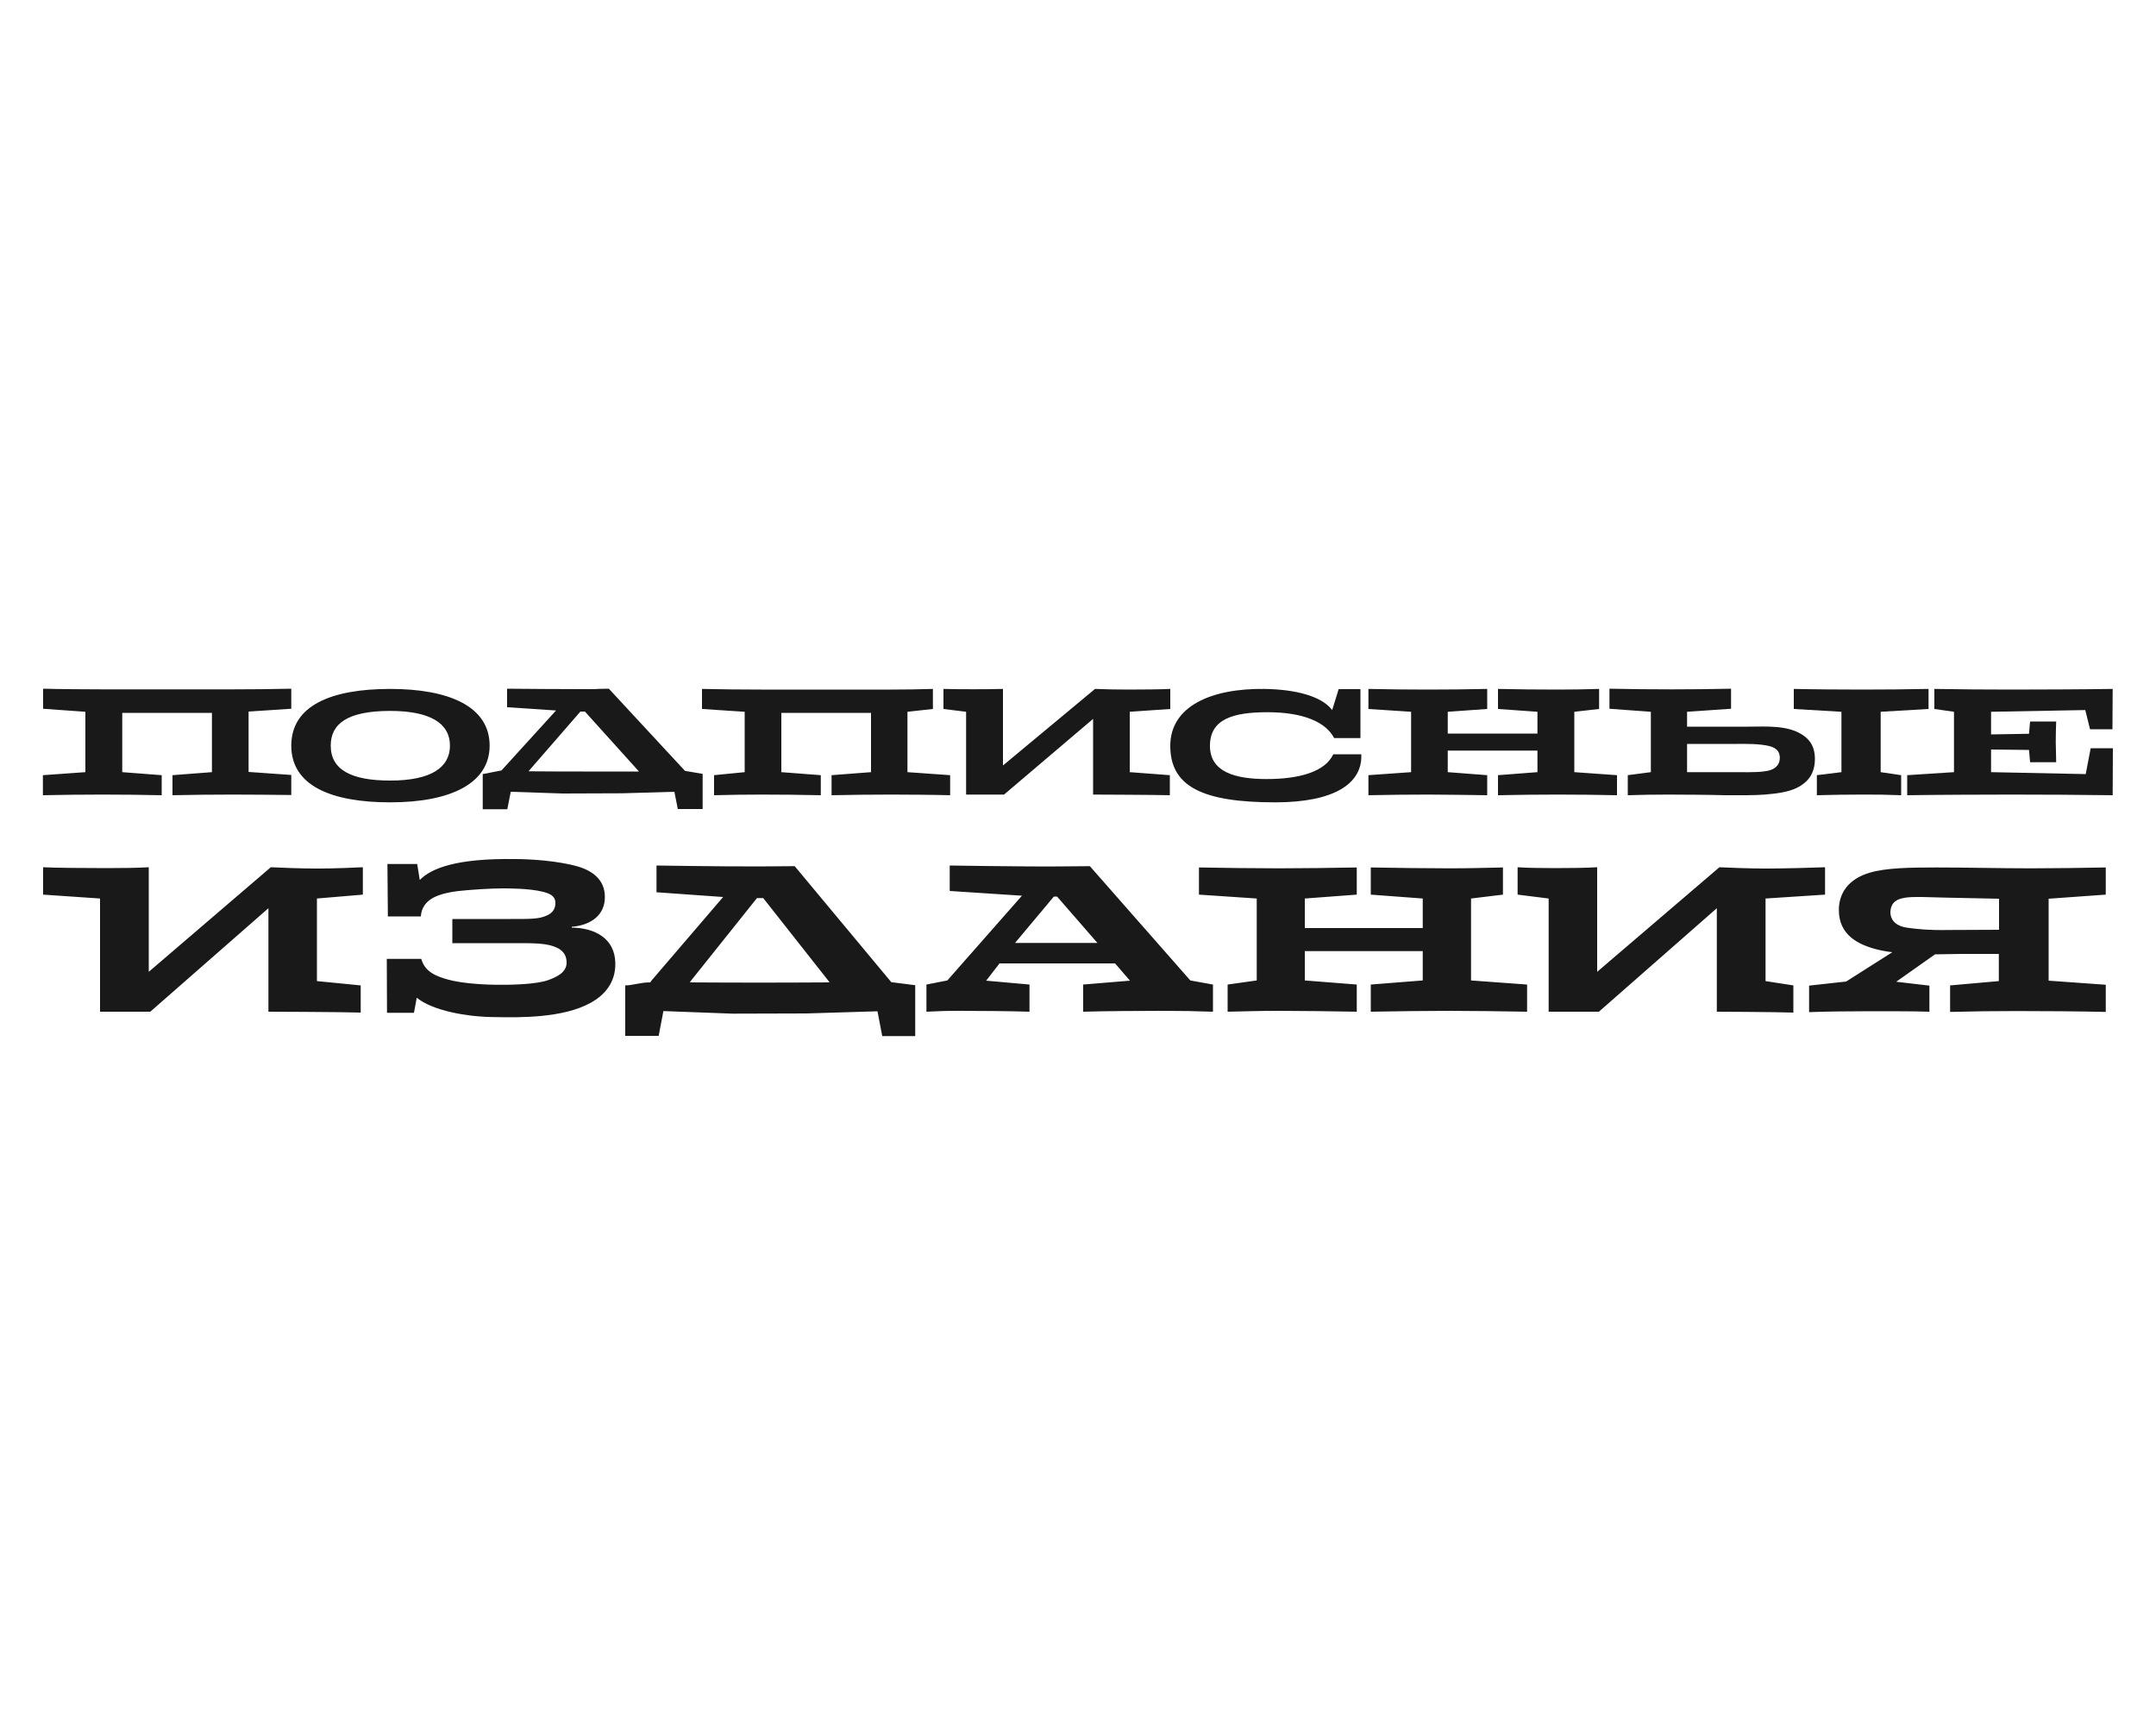
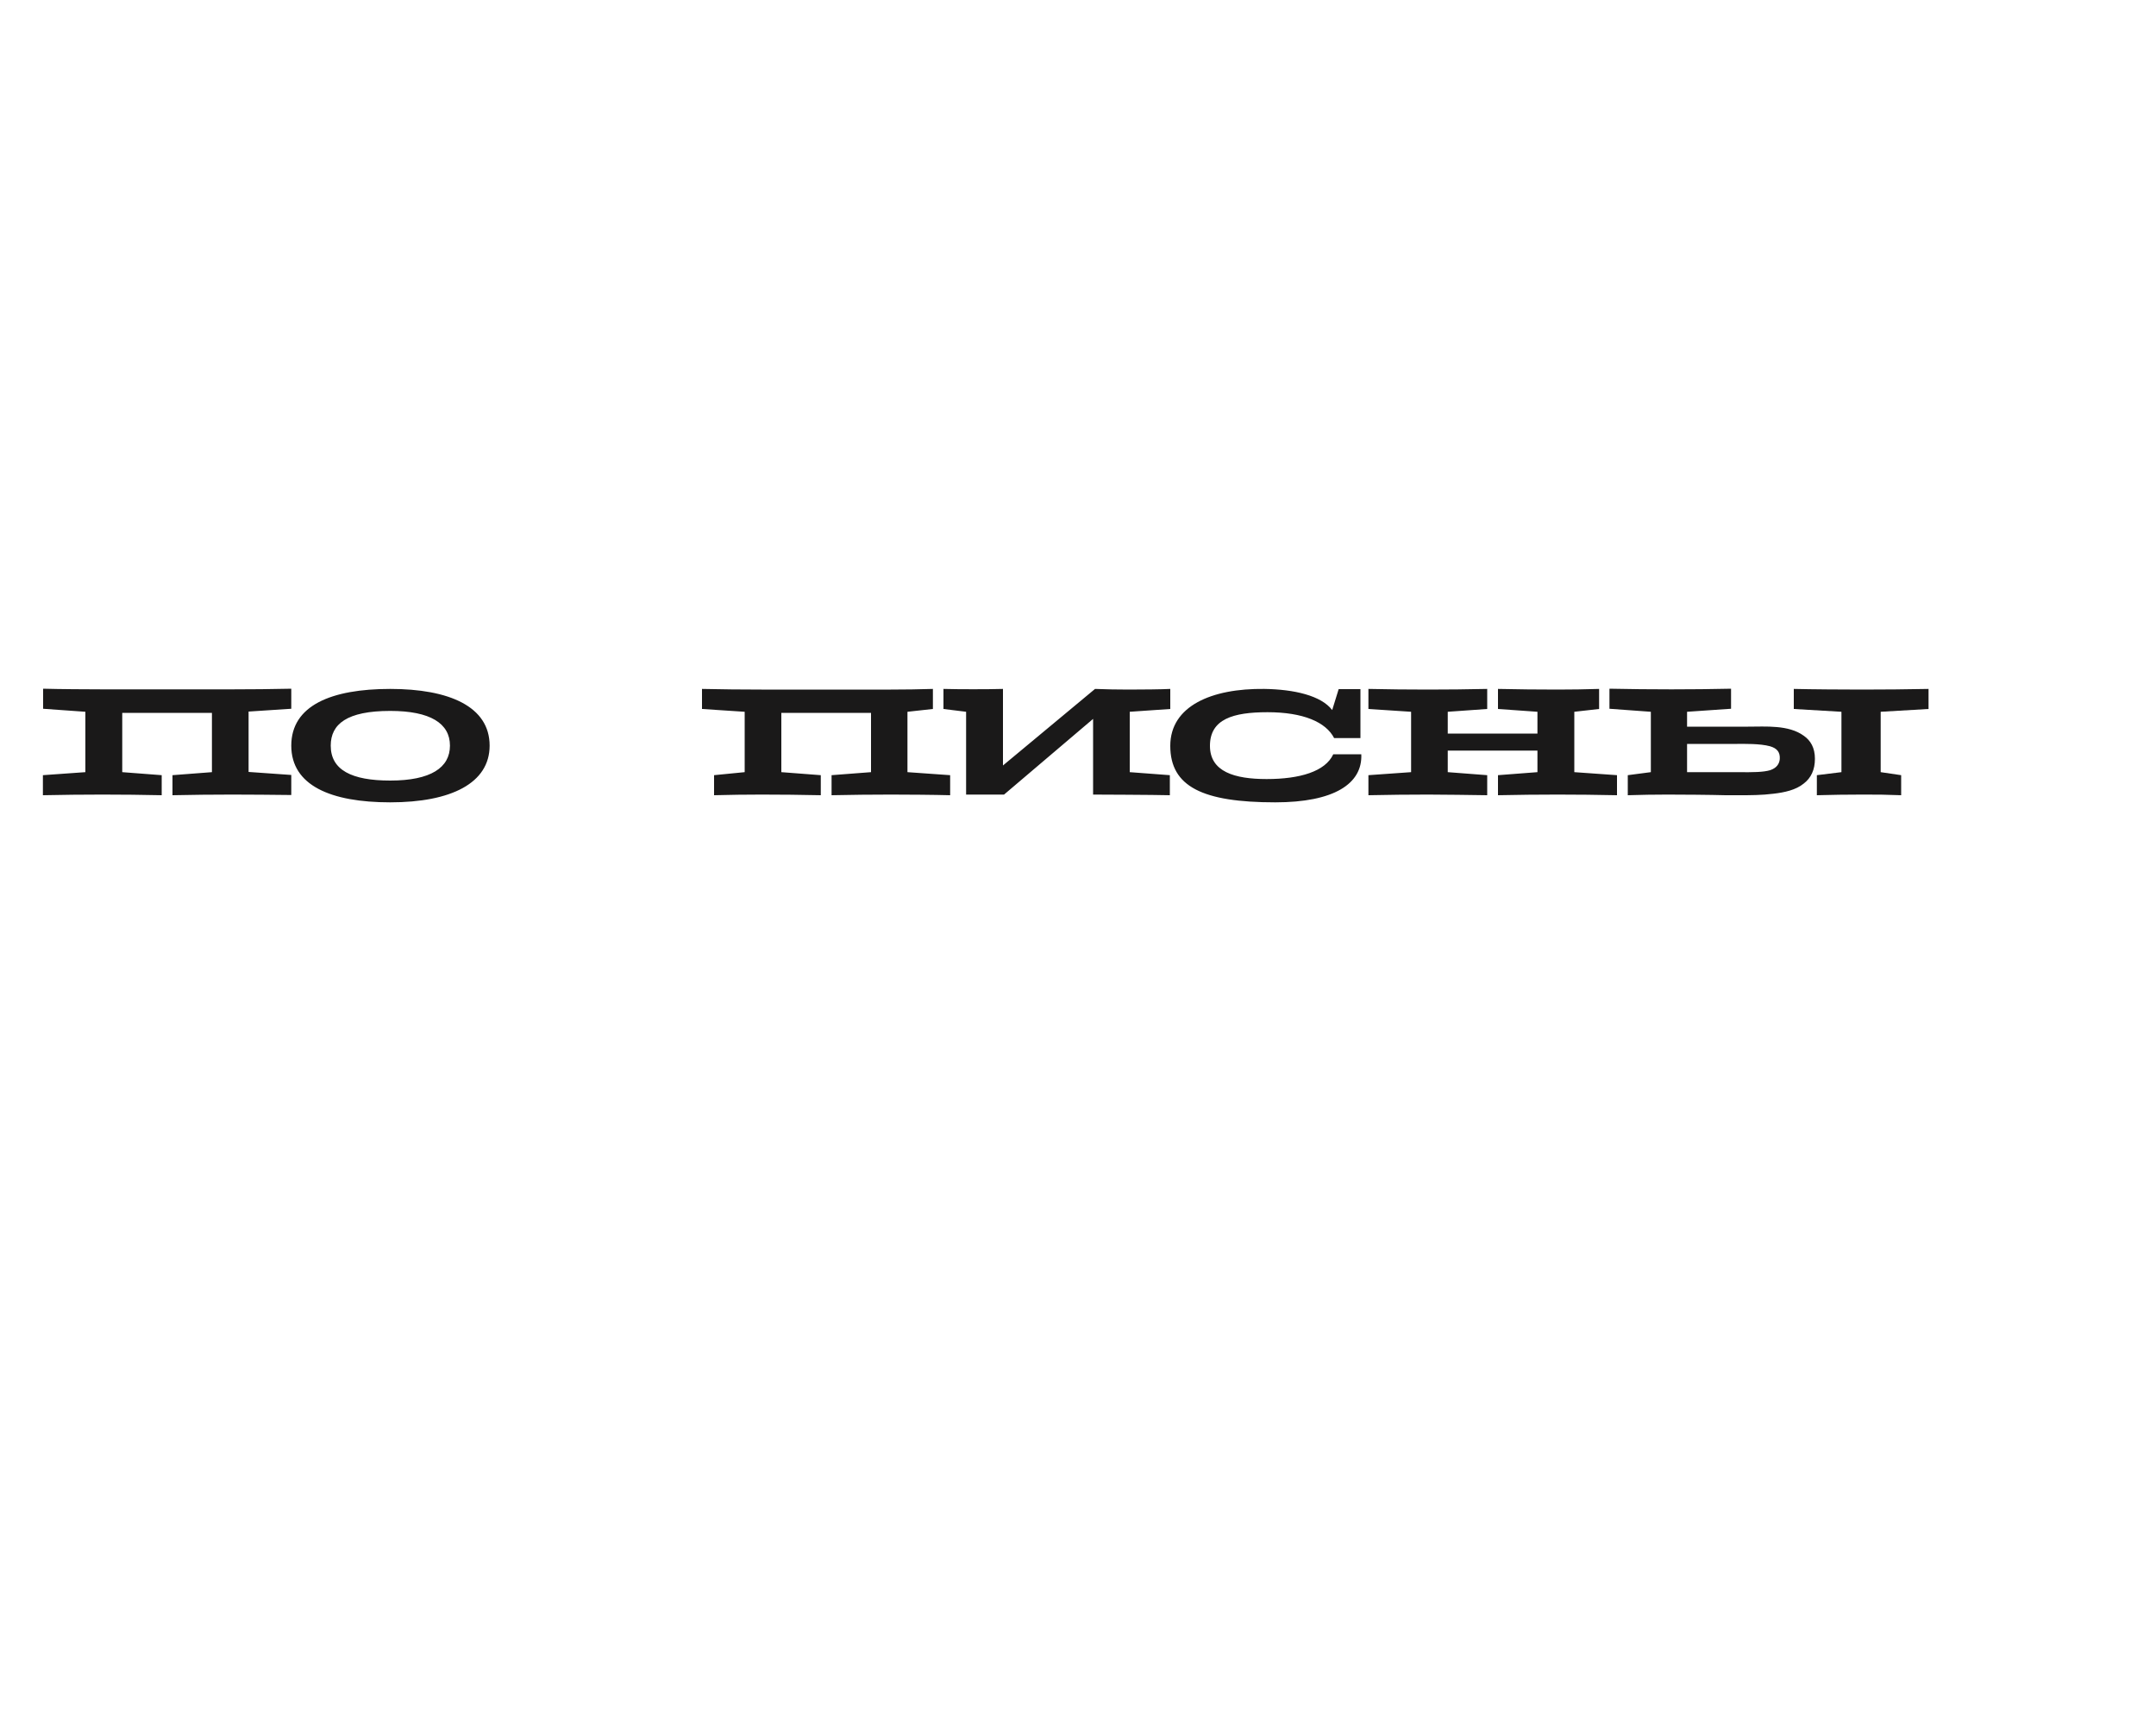
<svg xmlns="http://www.w3.org/2000/svg" xml:space="preserve" id="logo-icon" x="0px" y="0px" style="enable-background:new 0 0 1000 800" version="1.1" viewBox="0 0 1000 800">
  <style type="text/css">.st0{fill-rule:evenodd;clip-rule:evenodd;fill:#1A1919;}</style>
  <g>
    <path d="M107.6,368.5c-7.4,0-20.2,0.1-27.6,0.3v-9.3l18.3-1.4v-27.5H56.7v27.5l18.3,1.4v9.3   c-9.2-0.2-18.3-0.3-27.5-0.3c-7.4,0-20.2,0.1-27.6,0.3v-9.3l19.7-1.4v-28L20,328.7v-9.3c7.3,0.2,20.2,0.3,27.6,0.3h60   c7.3,0,20.1-0.1,27.5-0.3v9.3l-19.8,1.3v28l19.8,1.4v9.3C127.7,368.6,114.9,368.5,107.6,368.5 M413.3,368.5   c-7.4,0-20.2,0.1-27.6,0.3v-9.3l18.3-1.4v-27.5h-41.6v27.5l18.3,1.4v9.3c-9.2-0.2-18.3-0.3-27.5-0.3c-7.4,0-14.6,0.1-22,0.3v-9.3   l14.2-1.4v-28l-19.8-1.3v-9.3c7.4,0.2,20.2,0.3,27.6,0.3h60c7.3,0,12.2-0.1,19.5-0.3v9.3l-11.8,1.3v28l19.8,1.4v9.3   C433.5,368.6,420.7,368.5,413.3,368.5 M181,329.7c-20.1,0-27.6,6.1-27.6,16.1c0,11.3,9.7,16.2,27.6,16.2c18.8,0,27.7-6,27.7-16.2   C208.7,335.5,199.6,329.7,181,329.7z M181,372.1c-27.7,0-45.9-7.9-45.9-26.3c0-18.6,18.5-26.3,45.9-26.3c27.2,0,46.1,8.1,46.1,26.3   C227.1,363.2,209.2,372.1,181,372.1z M448.1,330.1v38.4h17.6l41.3-35.1v35.1c0,0,29,0.1,35.6,0.3v-9.3l-18.6-1.4v-28l18.8-1.3v-9.3   c-3.4,0.2-13.3,0.3-19.3,0.3c-5.2,0-10.4-0.1-15.6-0.3l-42.7,35.5l0-35.5c-6.9,0.2-20.6,0.2-27.6,0v9.3L448.1,330.1 M591.5,372.1   c-33.7,0-48.7-7.3-48.7-26.2c0-18.5,19.2-26.7,43.6-26.4c13.9,0.2,26.4,3.1,31.5,9.8l3-9.7H631v22.7h-12.2   c-3.8-7.4-14.3-12-30.9-12c-16,0-26.7,3.2-26.7,15.6c0,12,11.4,15.4,26.3,15.4c15.4,0,27.2-3.5,30.9-11.5h13   C632,363.5,618.7,372.1,591.5,372.1 M722.4,368.5c-7.3,0-20.2,0.1-27.6,0.3v-9.3l18.3-1.4v-10h-41.6v10l18.3,1.4v9.3   c-7.3-0.1-20.1-0.3-27.5-0.3c-7.3,0-20.2,0.1-27.6,0.3v-9.3l19.8-1.4v-28l-19.8-1.3v-9.3c7.4,0.2,20.2,0.3,27.6,0.3   c7.3,0,20.1-0.1,27.5-0.3v9.3l-18.3,1.3v10.1h41.6v-10.1l-18.3-1.3v-9.3c7.4,0.2,20.2,0.3,27.6,0.3s11.9-0.1,19.3-0.3v9.3   l-11.5,1.3v28l19.8,1.4v9.3C740.7,368.6,731.5,368.5,722.4,368.5 M805.8,358.1h-23.3v-13.1h23.3c3.2,0,10.5-0.2,15.2,1.1   c3.1,0.9,4.7,2.6,4.5,5.9c-0.2,2.3-1.5,4.2-4.5,5.2C817.9,358.1,813.3,358.2,805.8,358.1L805.8,358.1z M810.8,337h-28.3v-6.9   l20.4-1.4v-9.3c-7.7,0.2-19.9,0.3-27.6,0.3c-7.8,0-21.1-0.1-28.8-0.3v9.3l19.2,1.4v28l-10.7,1.4v9.3c7.2-0.2,11.2-0.3,18.3-0.3   c7.2,0,19.9,0.1,27.1,0.3h6.5c4.7,0,10.2,0,15.7-0.7c5.1-0.6,10.3-1.7,14-4.7c3.4-2.6,5.2-6.4,5.2-11.5c0-5.1-2-8.5-5.2-10.7   C829.6,336.1,819,337,810.8,337L810.8,337z" class="st0" />
    <path d="M863.6,368.5c-8.4,0-12.5,0.1-20.9,0.3v-9.3l11.4-1.4v-28l-22.1-1.3v-9.3c8.4,0.2,23.2,0.3,31.6,0.3   c8.4,0,22.4-0.1,30.9-0.3v9.3l-22.2,1.3v28l9.5,1.4v9.3C873.3,368.5,872.1,368.5,863.6,368.5" class="st0" />
-     <path d="M979.9,368.8c-12.5-0.2-34.3-0.3-46.8-0.3c-12.5,0-36,0.1-48.5,0.3v-9.3l21.7-1.4v-28l-9.1-1.3v-9.3   c12.4,0.2,23.2,0.3,35.7,0.3c12.4,0,34.6-0.1,47-0.3l-0.1,18.7h-10.4l-2.2-8.9l-43.7,0.8v10.5l17.6-0.3l0.5-5.7h12.1   c-0.1,2.9-0.2,6.6-0.2,9.4c0,2.9,0.2,6.6,0.2,9.5h-12.1l-0.5-5.7l-17.6-0.2v10.5l43.9,0.9l2.3-12H980L979.9,368.8 M245.3,357.7   c9.3,0.1,18.1,0.1,24.9,0.1c5.8,0,15.8,0,26.1,0c-0.1-0.2-0.2-0.3-0.2-0.3l-24.8-27.5l-2.1,0l-23.9,27.5   C245.3,357.4,245.3,357.5,245.3,357.7z M314.4,375.3l-1.6-8.1l-24.1,0.7L261,368l-24.1-0.8l-1.6,8.1h-11.4V359l8.7-1.7l25.3-27.8   l-22.7-1.5v-8.6c9.9,0.1,26,0.2,36,0.2c9.8,0,1.3-0.1,11.2-0.2l2.4,2.6l32.9,35.5l8.2,1.4v16.3H314.4L314.4,375.3z M46.4,416.7   v52.5h23.3l54.8-48v48c0,0,34.1,0.1,42.8,0.4V457l-20.3-2v-38.3l21.3-1.8v-12.7c-4.5,0.2-13.1,0.6-21.1,0.6   c-7.9,0-17.1-0.4-21.6-0.6L69,450.7l0-48.5c-4.9,0.3-12.3,0.4-19.7,0.4c-6.5,0-24.9-0.1-29.3-0.4v12.7   C20,414.9,46.4,416.7,46.4,416.7z M718.3,416.7v52.5h23.3l54.7-48v48c0,0,26.8,0.1,35.5,0.4V457l-12.9-2v-38.3l27.6-1.8v-12.7   c-4.5,0.2-19.5,0.6-27.4,0.6c-7.9,0-17.1-0.4-21.6-0.6l-56.7,48.5l0-48.5c-4.9,0.3-12.3,0.4-19.7,0.4c-6.5,0-12.9-0.1-17.2-0.4   v12.7L718.3,416.7L718.3,416.7z M320.1,455.6c12.6,0.1,23.1,0.1,32.3,0.1c7.9,0,18.4,0,32.3-0.1l-0.2-0.4L354,416.5l-2.9,0   l-31,38.8C320.1,455.3,320.1,455.4,320.1,455.6z M409.2,480.5l-2.2-11.5l-32.8,1l-34.5,0.1l-32-1.2l-2.2,11.5h-15.5V457   c3.4,0,7.4-1.5,11.7-1.4l0.1-0.4l33.6-39.2l-30.9-2.2v-12.4c21.9,0.3,42.2,0.6,64.1,0.3l44.8,53.8l11.1,1.4v23.6   C424.7,480.5,409.2,480.5,409.2,480.5z M265.2,430.2v-0.4c7.1-0.5,14.7-4.1,15.3-12.6c0.6-8.3-4.7-13-12.3-15.3   c-9.7-2.8-22.7-3.5-29.4-3.5c-27.2-0.4-38.8,4.3-44.1,9.7l-1.2-7.4h-13.8l0.2,24.3h15.3c0.2-4.2,2.7-7.1,6-8.8   c3.2-1.6,7-2.4,10.8-2.9c6-0.7,15.8-1.3,21.1-1.3c2.8,0,12.2,0,18.4,1.5c3.5,0.8,6,2.1,6.1,4.9c0.1,3-1.2,4.9-3.8,6.1   c-3.7,1.8-7.9,1.7-17.3,1.7h-26.7v11.2H236c11.1,0,16.2-0.1,20.8,1.5c4.5,1.5,6.1,4.3,6,7.8c-0.2,4.3-4.4,6.3-8.4,7.8   c-5.6,2-16.6,2.3-24.6,2.2c-7.7-0.1-16.6-0.9-22-2.4c-4.9-1.4-10.7-3.3-12.4-9.6h-16l0.1,25H192l1.3-7c7.1,5.9,23.2,9,36.7,9   c10.9,0.2,31.1,0.5,43.9-6.6c6.7-3.7,11.6-9.5,11.5-18.3C285.3,435.1,275.7,430.3,265.2,430.2L265.2,430.2z M927.2,431.2l-23.2,0.1   c-9.3,0.2-15.6-0.5-19.7-1.1c-3.9-0.6-7.5-2.7-7.5-7.3c0.2-3.2,1.5-5.8,7-6.6c4.1-0.6,10.3-0.2,19.1,0l24.3,0.5   C927.2,416.7,927.2,431.2,927.2,431.2z M976.7,414.9v-12.6c-9.5,0.2-25.2,0.4-34.7,0.4c-14.6,0-29.3-0.4-43.9-0.4   c-12.6,0-23.3,0.2-30.8,2.4c-10,2.9-14.4,9.6-14.4,17.3c0,11.7,9,16.3,18.8,18.6c2,0.4,4,0.8,6,1l-21.4,13.6l-17.2,1.9v12.3   c8.4-0.3,16.2-0.4,24.5-0.4c8.5,0,22.9-0.1,31.3,0.2v-12.1l-15.4-1.8l18-12.7c3.6,0,7.8-0.2,12.5-0.2h17.1v12.6l-22.6,2v12.3   c11.2-0.3,19.7-0.4,30.9-0.4c11.2,0,30.1,0.1,41.3,0.4v-12.6l-26.5-1.9v-38L976.7,414.9L976.7,414.9z M672.1,468.8   c-9.7,0-26.6,0.2-36.3,0.4v-12.6l24.1-1.9v-13.6h-54.7v13.6l24.1,1.9v12.6c-9.7-0.2-26.5-0.4-36.2-0.4c-9.7,0-14.1,0.2-23.7,0.4   v-12.6l13.5-1.9v-38l-26.8-1.8v-12.6c9.6,0.2,27.3,0.4,37,0.4c9.7,0,26.5-0.2,36.2-0.4v12.6l-24.1,1.8v13.7h54.7v-13.7l-24.1-1.8   v-12.6c9.7,0.2,26.6,0.4,36.3,0.4c9.7,0,15.3-0.2,25-0.4v12.6l-14.8,1.8v38l26,1.9v12.6C698.5,469,681.7,468.8,672.1,468.8   L672.1,468.8z M474,415.4l-33.5-2.2v-11.8c11.4,0.2,23.5,0.3,34.9,0.4c10,0.1,20.1,0,30.1-0.1l46.6,53l10.5,1.9v12.6   c-9.8-0.3-13.5-0.4-23.3-0.4c-9.9,0-27.1,0.1-36.9,0.4v-12.6l21.7-1.8l-6.9-8h-53.6l-6.2,8l20.1,1.8v12.6   c-8.4-0.3-23.9-0.4-32.4-0.4c-8.4,0-7.1,0.1-15.4,0.4v-12.6l9.7-1.9C439.4,454.7,474,415.4,474,415.4z M490.3,415.8l-1.5,0   l-18,21.5H509L490.3,415.8L490.3,415.8z" class="st0" />
  </g>
</svg>